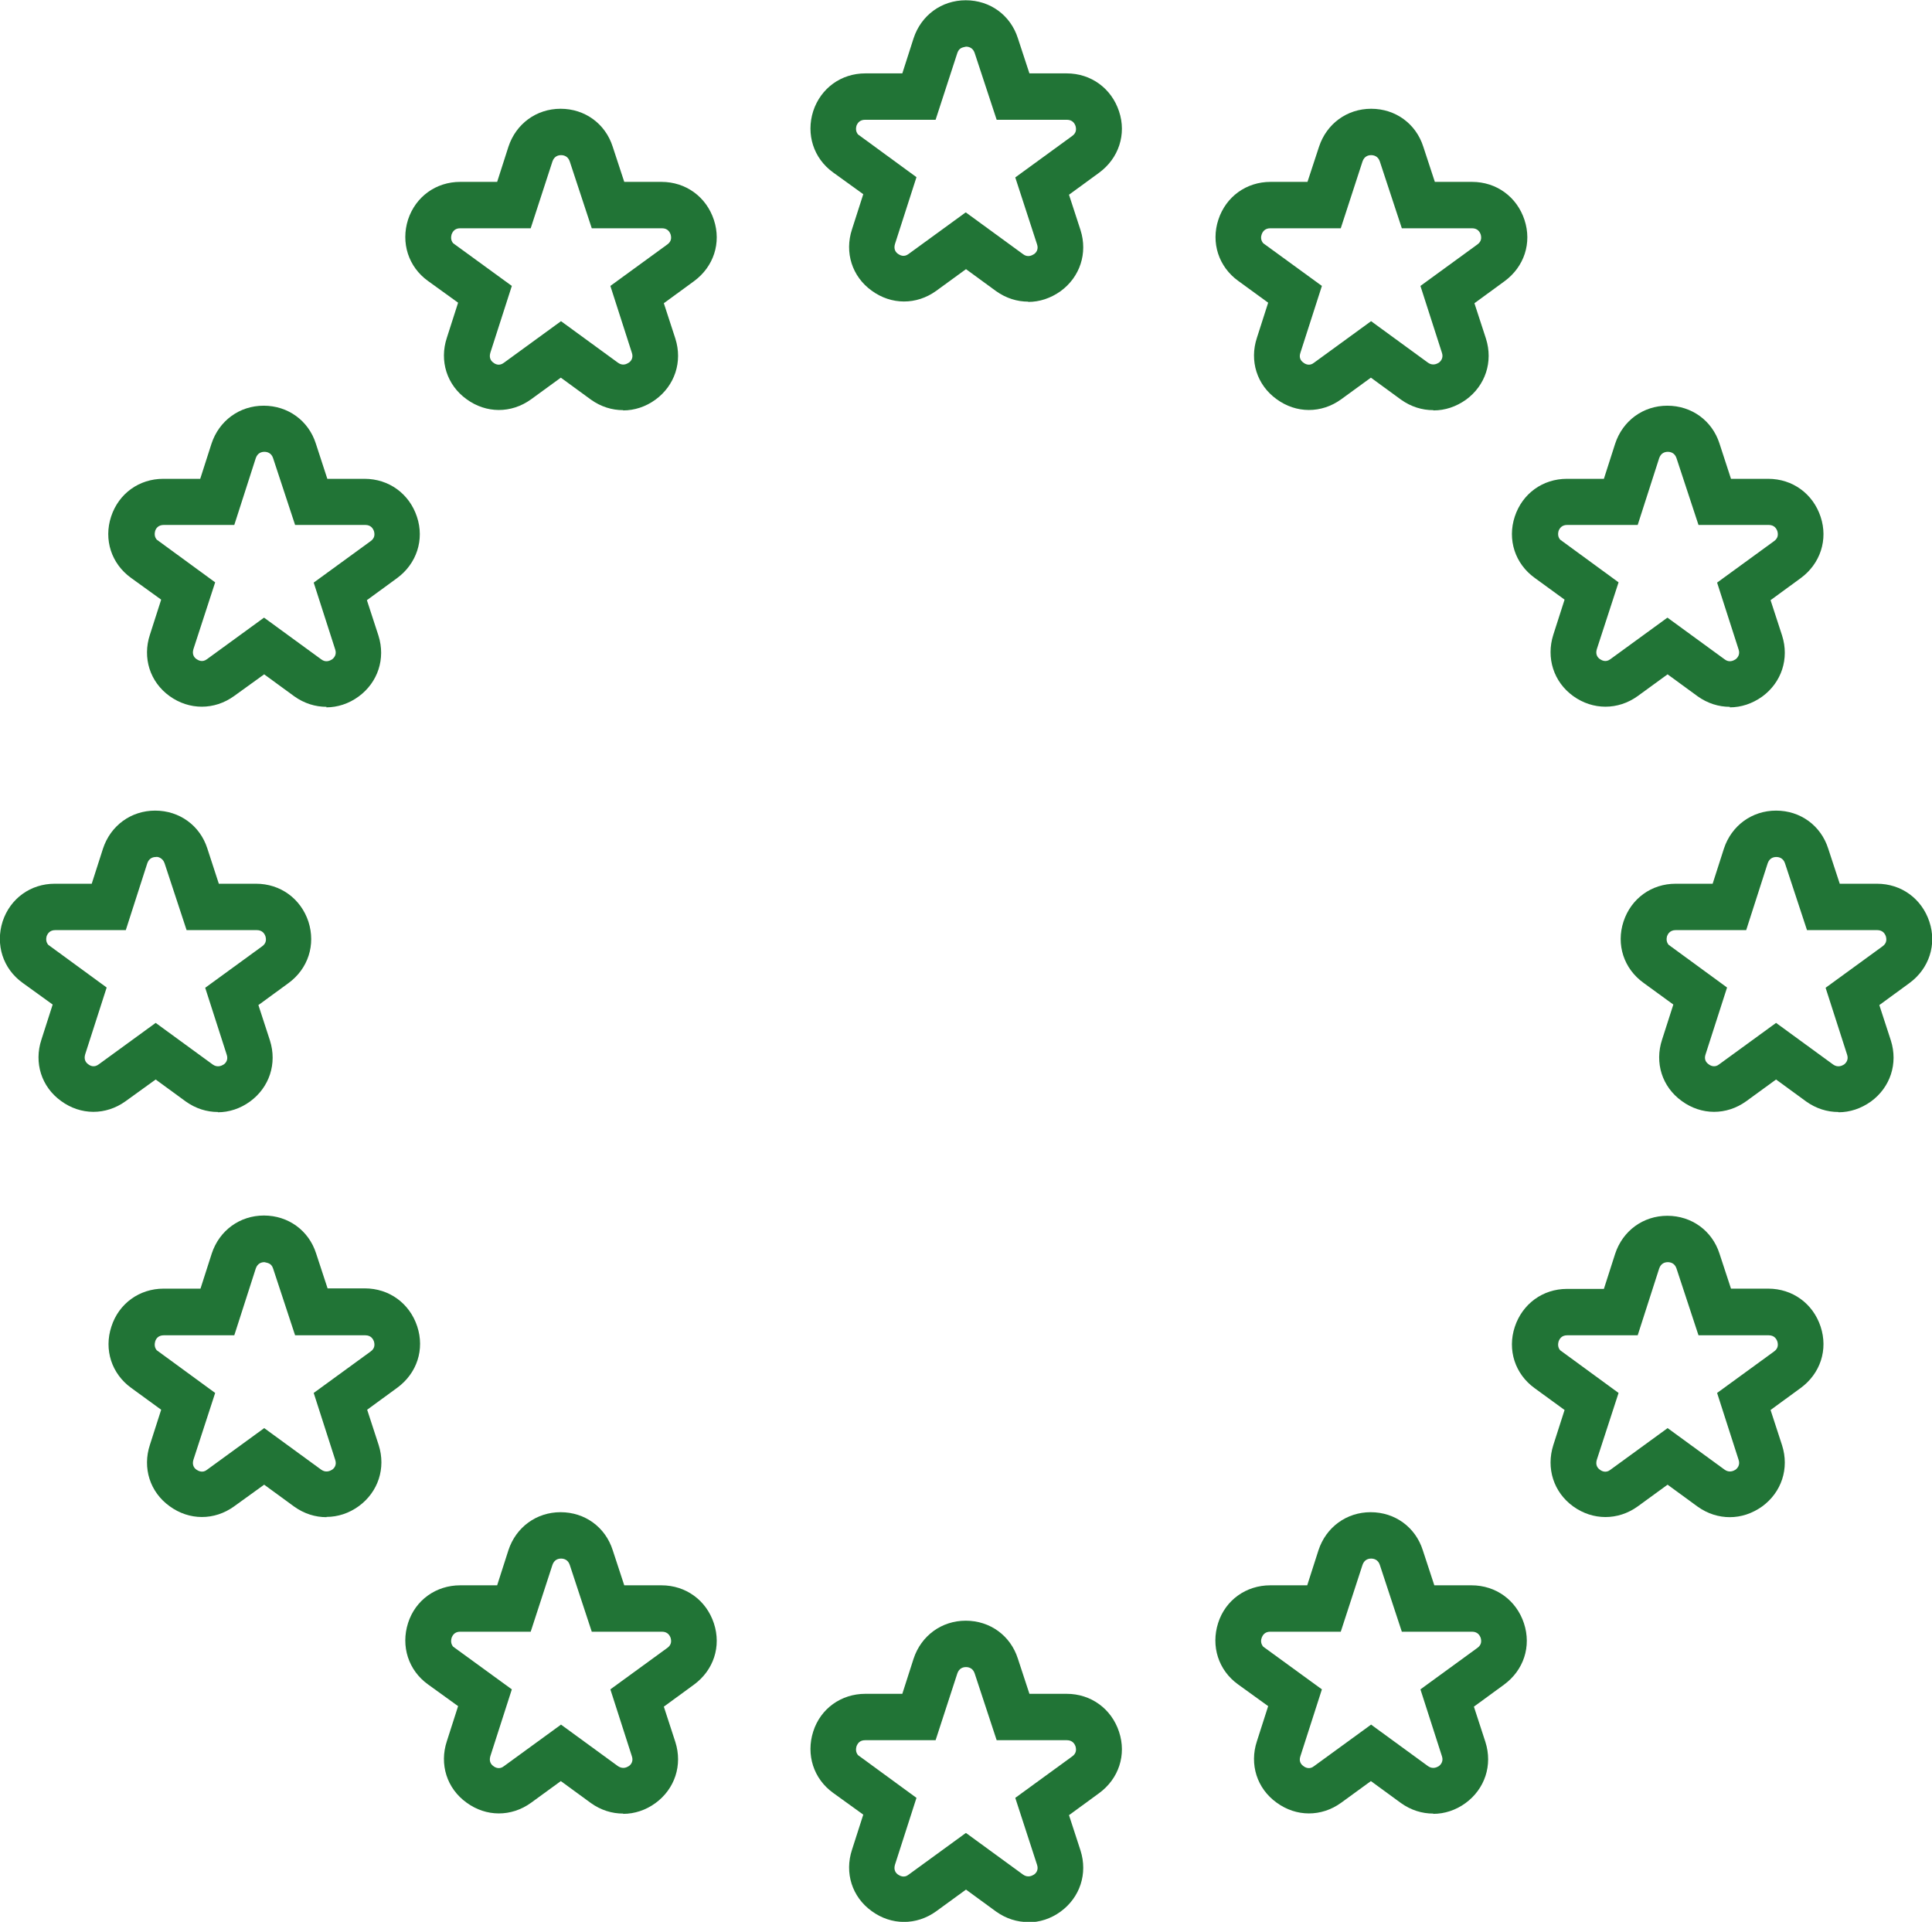
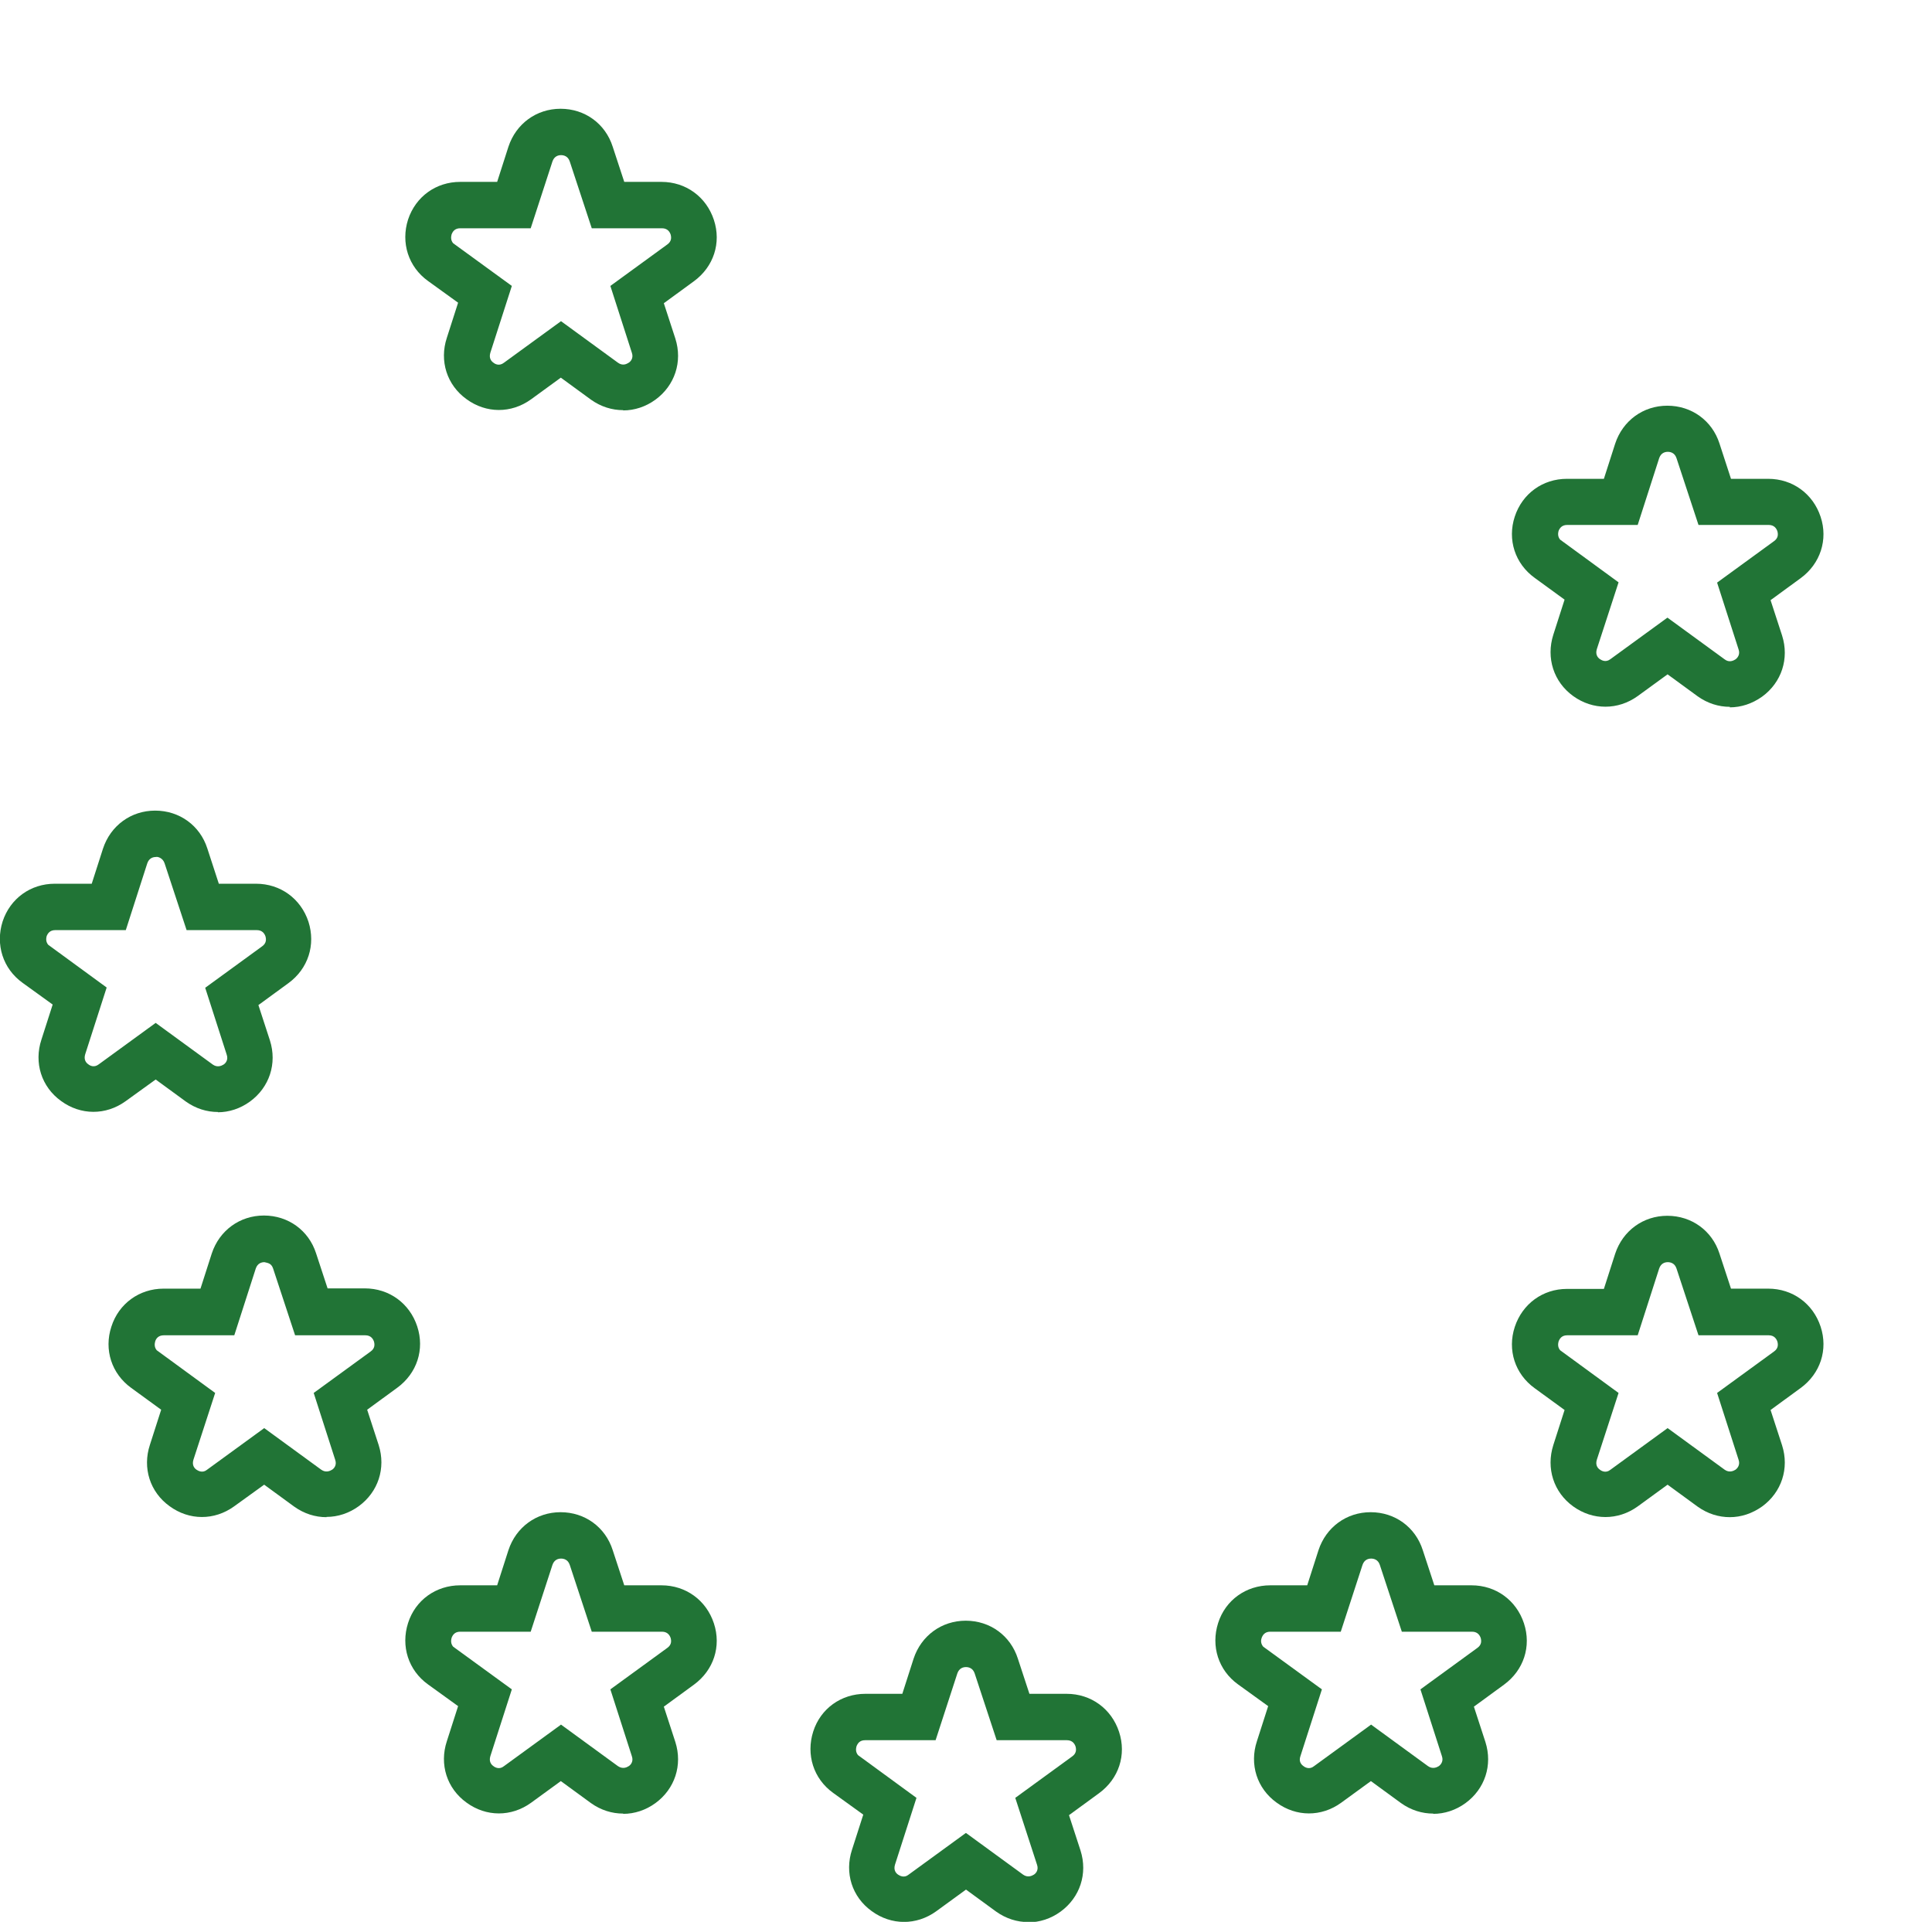
<svg xmlns="http://www.w3.org/2000/svg" id="Layer_2" viewBox="0 0 73.72 73.33">
  <defs>
    <style>.cls-1{fill:#217436;}</style>
  </defs>
  <g id="Layer_2-2">
    <path class="cls-1" d="M39.24,73.34c-.43,0-.85-.13-1.23-.4l-1.15-.84-1.14.83c-.75.54-1.71.54-2.46-.01-.75-.54-1.04-1.46-.75-2.34l.43-1.34-1.15-.83c-.75-.54-1.04-1.46-.76-2.34s1.07-1.44,1.99-1.44h1.41l.43-1.34c.29-.88,1.07-1.45,1.99-1.45h0c.93,0,1.71.57,1.99,1.45l.44,1.34h1.42c.93,0,1.71.57,2,1.45.29.88-.01,1.79-.76,2.34l-1.15.84.44,1.35c.28.88-.02,1.79-.76,2.33-.37.27-.8.41-1.24.41ZM36.86,69.94l2.18,1.59c.17.12.33.05.41,0,.08-.05.19-.18.12-.38l-.83-2.55,2.17-1.58c.17-.12.16-.27.13-.38-.03-.09-.11-.24-.33-.24h-2.68l-.84-2.55c-.07-.21-.24-.24-.33-.24h0c-.11,0-.26.04-.33.24l-.83,2.55h-2.69c-.21,0-.29.13-.33.24-.02.08-.04.21.06.33l2.23,1.63-.82,2.55c-.06.2.03.32.12.38.06.04.23.14.4,0l2.17-1.58Z" />
    <path class="cls-1" d="M54.69,69.2c-.43,0-.85-.13-1.23-.4l-1.15-.84-1.14.83c-.75.54-1.71.54-2.46-.01-.75-.54-1.04-1.46-.75-2.34l.43-1.34-1.15-.83c-.75-.54-1.04-1.46-.76-2.34s1.07-1.44,1.99-1.44h1.41l.43-1.34c.29-.88,1.07-1.45,1.99-1.45h0c.93,0,1.71.57,1.99,1.45l.44,1.34h1.42c.93,0,1.71.57,2,1.45.29.88-.01,1.79-.76,2.34l-1.15.84.44,1.35c.28.88-.02,1.79-.76,2.33-.37.27-.8.41-1.23.41ZM52.31,65.8l2.18,1.59c.17.12.33.05.41,0,.07-.05.19-.18.12-.38l-.82-2.55,2.17-1.58c.17-.12.16-.27.13-.38-.03-.09-.11-.24-.33-.24h-2.68l-.84-2.55c-.07-.21-.24-.24-.33-.24h0c-.11,0-.26.04-.33.24l-.83,2.55h-2.69c-.21,0-.29.13-.33.24-.03.08-.04.21.06.33l2.24,1.63-.82,2.55c-.07.2.03.32.12.38.06.05.23.14.4,0l2.17-1.58Z" />
    <path class="cls-1" d="M66.01,57.89c-.43,0-.85-.13-1.23-.4l-1.15-.84-1.14.83c-.75.54-1.71.54-2.46,0-.75-.54-1.04-1.46-.76-2.34l.43-1.34-1.14-.83c-.75-.54-1.05-1.46-.76-2.34s1.07-1.45,1.99-1.45h1.41l.43-1.34c.29-.88,1.07-1.45,1.99-1.45h0c.93,0,1.71.57,1.99,1.44l.44,1.34h1.42c.93,0,1.71.57,2,1.45.29.88-.01,1.79-.76,2.34l-1.15.84.44,1.35c.28.88-.02,1.79-.76,2.33-.38.27-.8.41-1.24.41ZM63.63,54.49l2.18,1.59c.17.12.33.05.41,0,.07-.05.19-.18.12-.38l-.82-2.55,2.17-1.58c.17-.12.16-.27.13-.38-.03-.09-.11-.24-.33-.24h-2.68l-.84-2.55c-.07-.21-.24-.24-.33-.24h0c-.11,0-.26.04-.33.24l-.82,2.55h-2.69c-.21,0-.29.13-.33.24-.02.08-.04.21.06.33l2.23,1.63-.83,2.55c-.06.2.03.32.12.38.06.05.23.14.4,0l2.17-1.58Z" />
-     <path class="cls-1" d="M70.15,42.43c-.43,0-.85-.13-1.23-.4l-1.15-.84-1.14.83c-.75.54-1.71.54-2.46-.01-.75-.54-1.04-1.46-.75-2.34l.43-1.34-1.14-.83c-.75-.54-1.05-1.46-.76-2.34.29-.88,1.07-1.44,1.99-1.44h1.41l.43-1.34c.29-.88,1.07-1.45,1.99-1.45h0c.93,0,1.71.57,1.99,1.45l.44,1.34h1.42c.93,0,1.71.57,2,1.45.29.87-.01,1.79-.76,2.34l-1.15.84.44,1.35c.28.88-.02,1.79-.76,2.33-.38.27-.8.41-1.24.41ZM67.77,39.03l2.18,1.59c.17.12.33.05.41,0,.07-.05.19-.18.12-.38l-.82-2.55,2.17-1.58c.17-.12.16-.27.13-.38-.03-.09-.11-.24-.33-.24h-2.68l-.84-2.55c-.07-.21-.24-.24-.33-.24h0c-.11,0-.26.04-.33.24l-.82,2.55h-2.69c-.22,0-.3.15-.33.23-.02.08-.04.21.06.33l2.23,1.63-.82,2.55c-.07.2.03.32.12.38.06.05.23.14.4,0l2.17-1.58Z" />
    <path class="cls-1" d="M66.01,26.97c-.43,0-.85-.13-1.23-.4l-1.15-.84-1.14.83c-.75.54-1.71.54-2.46,0-.75-.54-1.04-1.46-.76-2.34l.43-1.34-1.14-.83c-.75-.54-1.05-1.46-.76-2.34.29-.88,1.07-1.44,1.99-1.44h1.41l.43-1.34c.29-.88,1.07-1.45,1.99-1.45h0c.93,0,1.71.57,1.99,1.44l.44,1.35h1.42c.93,0,1.71.57,2,1.45.29.87-.01,1.79-.76,2.34l-1.15.84.44,1.35c.28.88-.02,1.79-.76,2.33-.38.27-.8.41-1.24.41ZM63.63,23.57l2.18,1.59c.17.13.33.05.41,0,.07-.05.19-.18.12-.38l-.82-2.55,2.17-1.58c.17-.12.16-.27.13-.38-.03-.09-.11-.24-.33-.24h-2.68l-.84-2.55c-.07-.21-.24-.24-.33-.24h0c-.11,0-.26.04-.33.24l-.82,2.55h-2.69c-.21,0-.29.13-.33.23-.02.08-.04.21.06.33l2.23,1.63-.83,2.55c-.06.2.03.32.12.38.06.04.22.14.4,0l2.17-1.58Z" />
-     <path class="cls-1" d="M54.69,15.65c-.43,0-.85-.13-1.23-.4l-1.15-.84-1.14.83c-.75.54-1.71.54-2.46-.01-.75-.54-1.04-1.46-.75-2.34l.43-1.34-1.14-.83c-.75-.54-1.05-1.46-.76-2.34s1.07-1.44,1.99-1.44h1.41l.44-1.34c.29-.88,1.07-1.45,1.99-1.45h0c.93,0,1.71.57,1.99,1.45l.44,1.34h1.42c.93,0,1.71.57,2,1.45.29.88-.01,1.79-.76,2.34l-1.15.84.44,1.35c.28.88-.02,1.79-.76,2.33-.38.27-.8.41-1.24.41ZM52.31,12.25l2.18,1.59c.17.12.33.05.41,0,.07-.05.19-.18.12-.38l-.82-2.55,2.17-1.58c.17-.12.16-.27.13-.38-.03-.09-.11-.24-.33-.24h-2.68l-.84-2.55c-.07-.21-.24-.24-.33-.24h0c-.11,0-.26.04-.33.24l-.83,2.55h-2.69c-.22,0-.3.15-.33.24-.03.08-.04.21.06.33l2.24,1.63-.82,2.55c-.07.2.03.32.12.38.06.05.23.14.4,0l2.17-1.58Z" />
-     <path class="cls-1" d="M39.24,11.51c-.43,0-.85-.13-1.23-.4l-1.15-.84-1.14.83c-.75.54-1.71.54-2.46-.01-.75-.54-1.04-1.46-.75-2.34l.43-1.34-1.15-.83c-.75-.54-1.04-1.46-.76-2.34.29-.88,1.07-1.44,1.99-1.44h1.41l.43-1.34c.29-.88,1.07-1.45,1.99-1.45h0c.93,0,1.71.57,1.99,1.45l.44,1.34h1.42c.93,0,1.71.57,2,1.45.29.87-.01,1.79-.76,2.34l-1.15.84.44,1.35c.28.88-.02,1.79-.76,2.33-.38.27-.8.41-1.24.41ZM36.86,8.11l2.18,1.59c.17.13.33.05.41,0,.08-.05.19-.18.12-.38l-.83-2.55,2.17-1.58c.17-.12.16-.27.13-.38-.03-.09-.11-.24-.33-.24h-2.68l-.84-2.55c-.07-.21-.24-.24-.33-.24-.13.03-.26.04-.33.24l-.83,2.55h-2.69c-.21,0-.29.13-.33.23-.02.08-.04.21.06.33l2.23,1.63-.82,2.55c-.06.2.03.32.12.38.06.04.22.14.4,0l2.17-1.58Z" />
    <path class="cls-1" d="M23.78,15.65c-.43,0-.85-.13-1.23-.4l-1.15-.84-1.14.83c-.75.54-1.71.54-2.46-.01-.75-.54-1.04-1.46-.75-2.34l.43-1.34-1.15-.83c-.75-.54-1.04-1.46-.76-2.34.29-.88,1.07-1.44,1.99-1.44h1.41l.43-1.34c.29-.88,1.07-1.45,1.99-1.45h0c.93,0,1.71.57,1.99,1.45l.44,1.34h1.42c.93,0,1.71.57,2,1.45.29.88-.01,1.79-.76,2.34l-1.15.84.44,1.35c.28.88-.02,1.79-.76,2.33-.37.27-.8.41-1.23.41ZM21.4,12.25l2.18,1.59c.18.13.33.05.41,0,.08-.05.19-.18.12-.38l-.82-2.55,2.17-1.58c.17-.12.16-.27.13-.38-.03-.09-.11-.24-.33-.24h-2.68l-.84-2.55c-.07-.21-.24-.24-.33-.24h0c-.11,0-.26.04-.33.24l-.83,2.55h-2.69c-.21,0-.29.13-.33.24-.02.08-.04.21.06.33l2.24,1.63-.82,2.55c-.06.2.03.32.12.38.06.05.22.14.4,0l2.17-1.58Z" />
-     <path class="cls-1" d="M12.46,26.97c-.43,0-.85-.13-1.23-.4l-1.15-.84-1.15.83c-.75.54-1.71.54-2.46,0-.75-.54-1.04-1.46-.75-2.34l.43-1.34-1.15-.83c-.75-.54-1.05-1.46-.76-2.34.29-.88,1.07-1.44,1.99-1.44h1.41l.43-1.34c.29-.88,1.07-1.45,1.99-1.45h0c.93,0,1.71.57,1.99,1.44l.44,1.35h1.42c.93,0,1.71.57,2,1.45.29.87-.01,1.79-.76,2.34l-1.15.84.44,1.35c.28.88-.02,1.79-.76,2.33-.37.27-.8.41-1.23.41ZM10.08,23.57l2.18,1.59c.17.13.33.05.41,0,.07-.05.19-.18.12-.38l-.82-2.55,2.17-1.58c.17-.12.16-.27.13-.38-.03-.09-.11-.24-.33-.24h-2.68l-.84-2.55c-.07-.21-.24-.24-.33-.24h0c-.11,0-.26.04-.33.24l-.82,2.55h-2.69c-.21,0-.3.13-.33.23-.02.08-.04.21.06.33l2.23,1.63-.83,2.55c-.06.2.03.32.12.38.06.04.22.14.4,0l2.17-1.58Z" />
    <path class="cls-1" d="M8.32,42.43c-.43,0-.85-.13-1.23-.4l-1.15-.84-1.15.83c-.75.54-1.71.54-2.46-.01-.75-.54-1.04-1.46-.75-2.34l.43-1.34-1.15-.83c-.75-.54-1.04-1.46-.76-2.34.29-.88,1.07-1.44,1.99-1.44h1.41l.43-1.34c.29-.88,1.07-1.45,1.99-1.45h0c.93,0,1.71.57,1.99,1.44l.44,1.35h1.42c.93,0,1.71.57,2,1.45.28.88-.01,1.79-.76,2.34l-1.15.84.44,1.35c.28.88-.02,1.79-.76,2.33-.37.27-.8.41-1.23.41ZM5.94,39.03l2.18,1.59c.17.12.33.05.41,0,.08-.05.19-.18.12-.38l-.82-2.55,2.17-1.58c.17-.12.16-.27.13-.38-.03-.09-.11-.24-.33-.24h-2.68l-.84-2.55c-.07-.21-.27-.26-.33-.24-.11,0-.26.04-.33.24l-.82,2.55h-2.69c-.21,0-.29.13-.33.23-.02.08-.04.21.06.33l2.23,1.63-.82,2.55c-.06.2.03.32.12.38.06.05.22.14.4,0l2.17-1.58Z" />
    <path class="cls-1" d="M12.46,57.89c-.43,0-.85-.13-1.23-.4l-1.15-.84-1.15.83c-.75.54-1.71.54-2.46-.01-.75-.54-1.04-1.46-.75-2.34l.43-1.34-1.14-.83c-.75-.54-1.05-1.46-.76-2.34.28-.88,1.07-1.45,1.99-1.45h1.41l.43-1.34c.29-.88,1.07-1.45,1.99-1.45h0c.93,0,1.71.57,1.99,1.44l.44,1.34h1.42c.93,0,1.71.57,2,1.45.29.88-.01,1.79-.76,2.34l-1.15.84.44,1.35c.28.88-.02,1.79-.76,2.33-.37.27-.8.41-1.23.41ZM10.08,54.49l2.18,1.59c.17.12.33.05.41,0,.08-.05.19-.18.12-.38l-.82-2.55,2.17-1.58c.17-.12.16-.27.13-.38-.03-.09-.11-.24-.33-.24h-2.68l-.84-2.55c-.07-.21-.22-.21-.33-.24-.11,0-.26.04-.33.24l-.82,2.55h-2.69c-.21,0-.3.13-.33.24-.02.08-.04.21.06.33l2.23,1.63-.83,2.55c-.06.2.03.32.12.38.06.04.23.14.4,0l2.17-1.58Z" />
    <path class="cls-1" d="M23.78,69.2c-.43,0-.85-.13-1.23-.4l-1.15-.84-1.14.83c-.75.54-1.71.54-2.46-.01-.75-.54-1.04-1.46-.75-2.34l.43-1.34-1.15-.83c-.75-.54-1.04-1.46-.76-2.34s1.07-1.44,1.99-1.44h1.41l.43-1.34c.29-.88,1.07-1.45,1.99-1.45h0c.93,0,1.71.57,1.99,1.45l.44,1.34h1.42c.93,0,1.71.57,2,1.45.29.88-.01,1.79-.76,2.34l-1.15.84.44,1.35c.28.88-.02,1.79-.76,2.33-.37.27-.8.41-1.23.41ZM21.4,65.8l2.18,1.59c.18.12.33.05.41,0,.08-.05.19-.18.12-.38l-.82-2.55,2.17-1.58c.17-.12.16-.27.13-.38-.03-.09-.11-.24-.33-.24h-2.68l-.84-2.55c-.07-.21-.24-.24-.33-.24h0c-.11,0-.26.04-.33.24l-.83,2.55h-2.69c-.21,0-.29.13-.33.24-.02.08-.04.21.06.33l2.24,1.63-.82,2.55c-.06.2.03.32.12.38.06.05.23.14.4,0l2.17-1.58Z" />
  </g>
</svg>